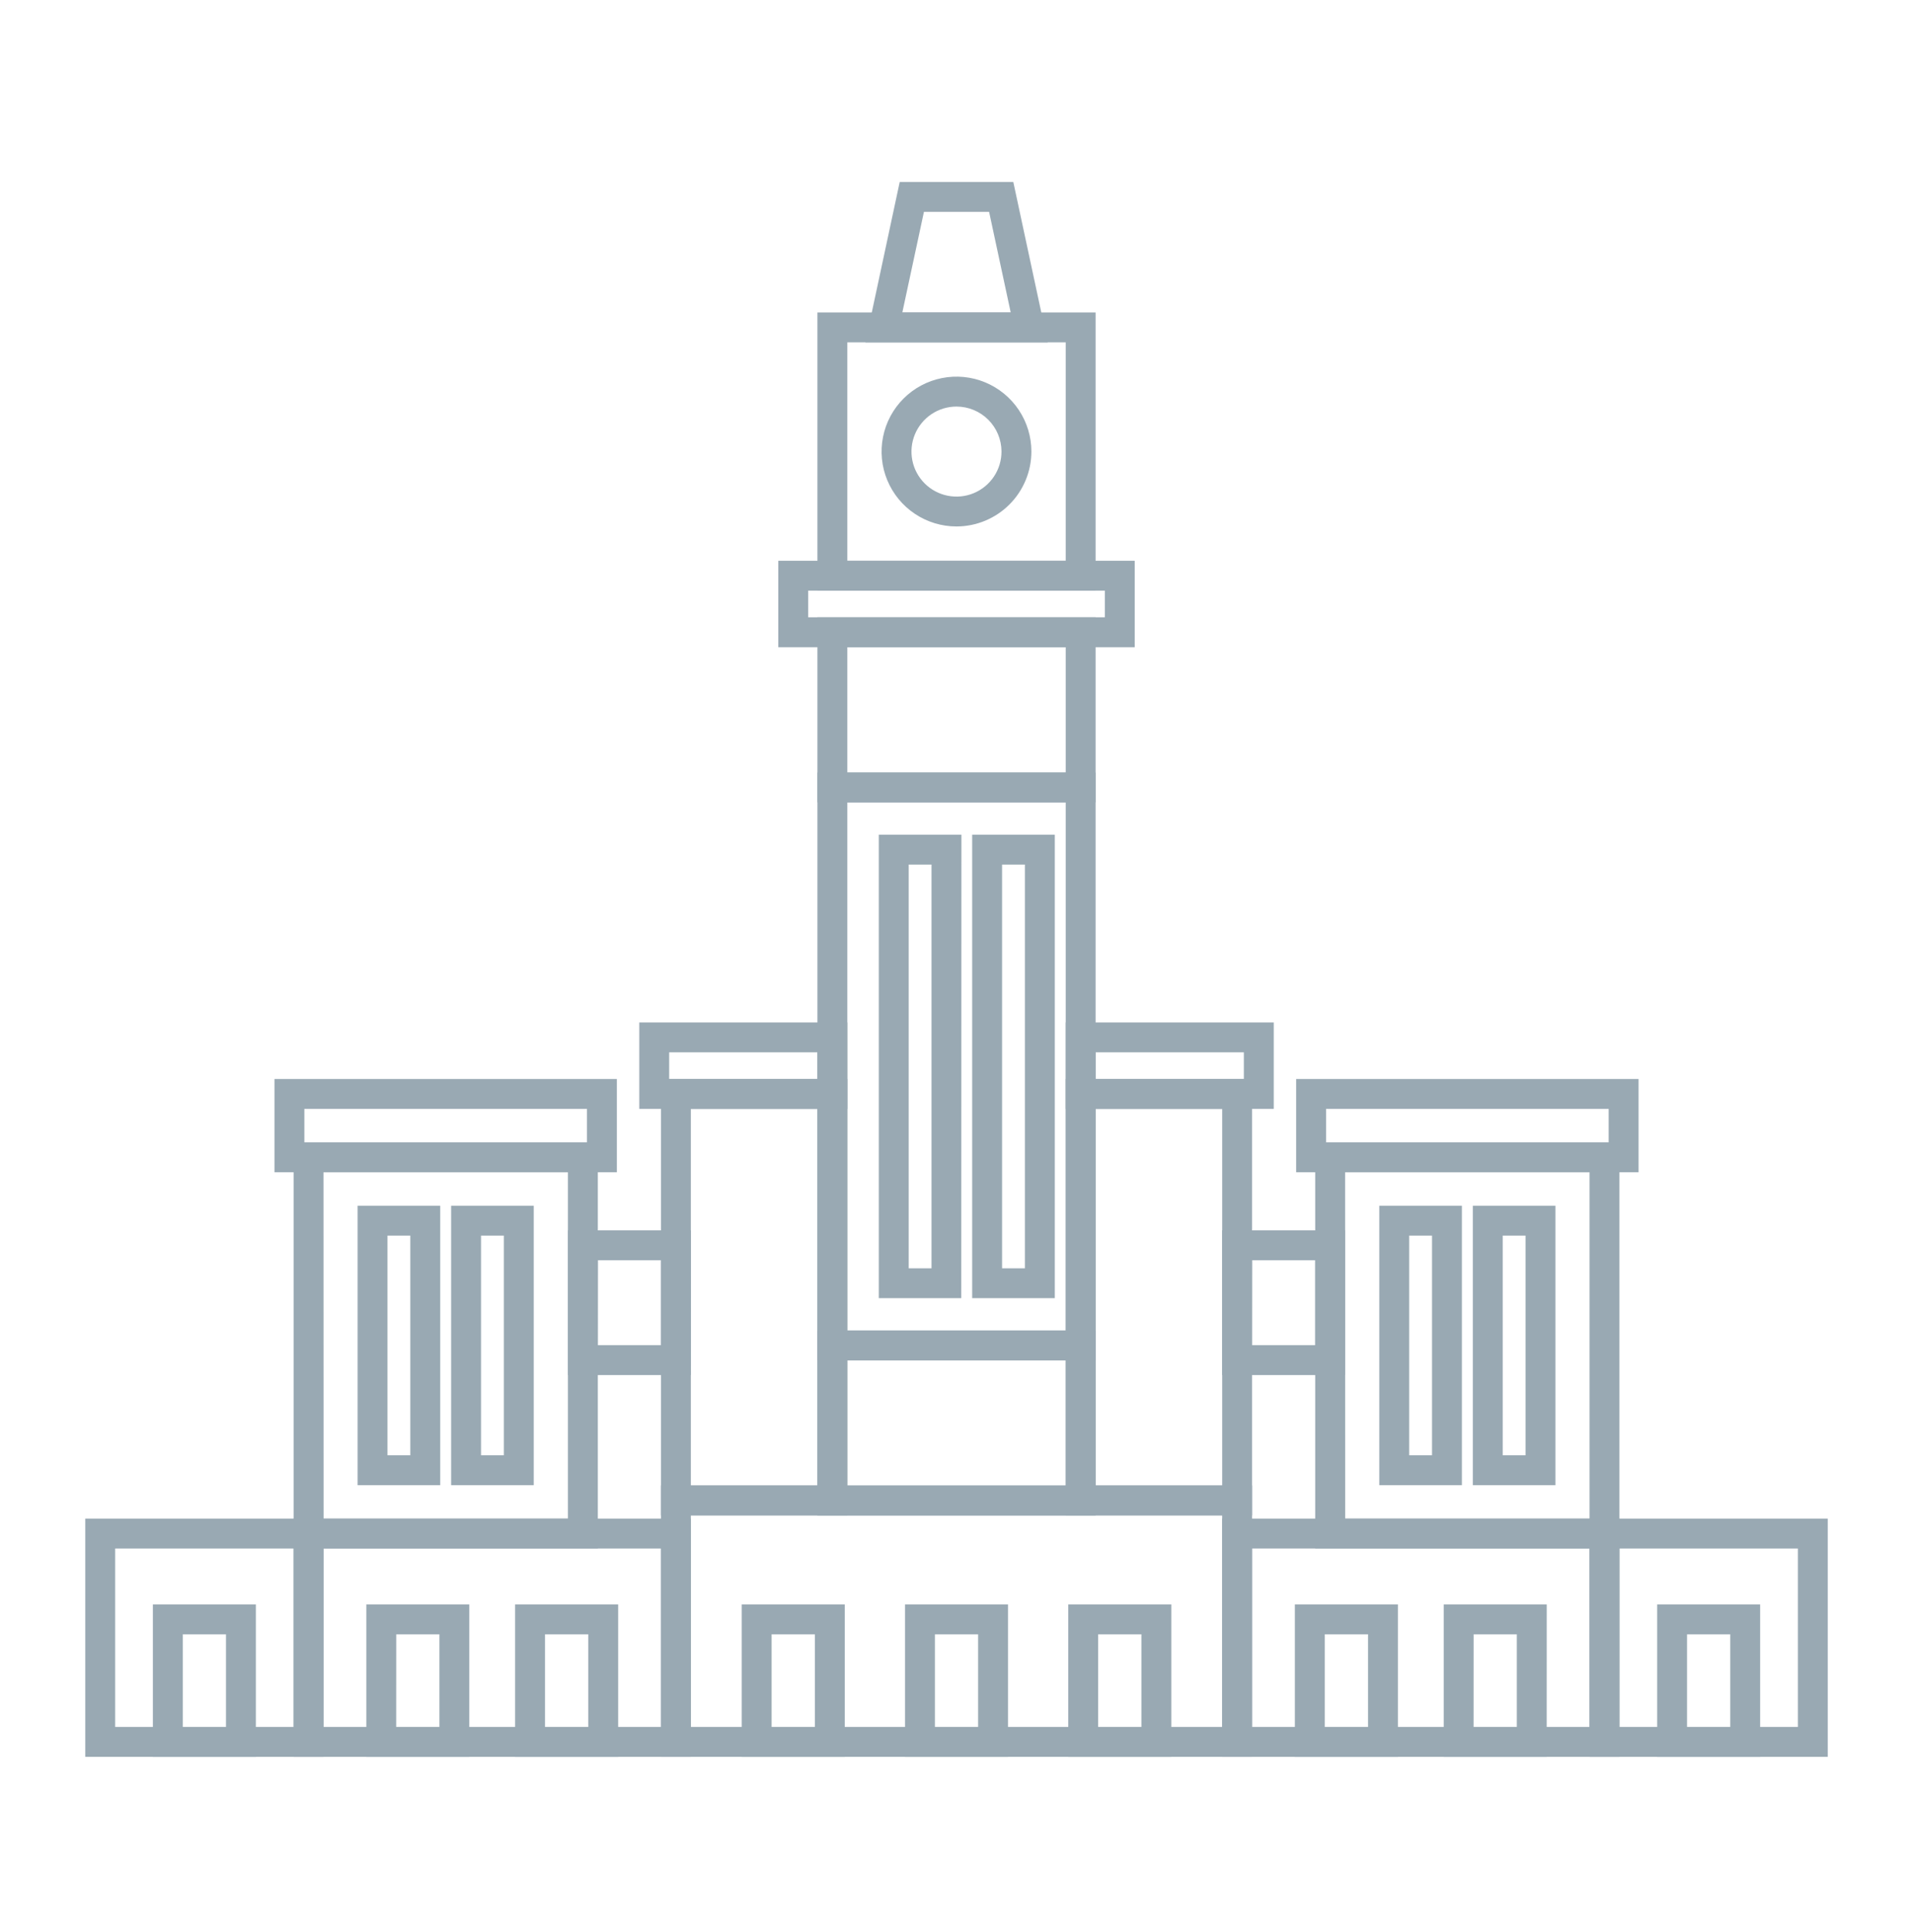
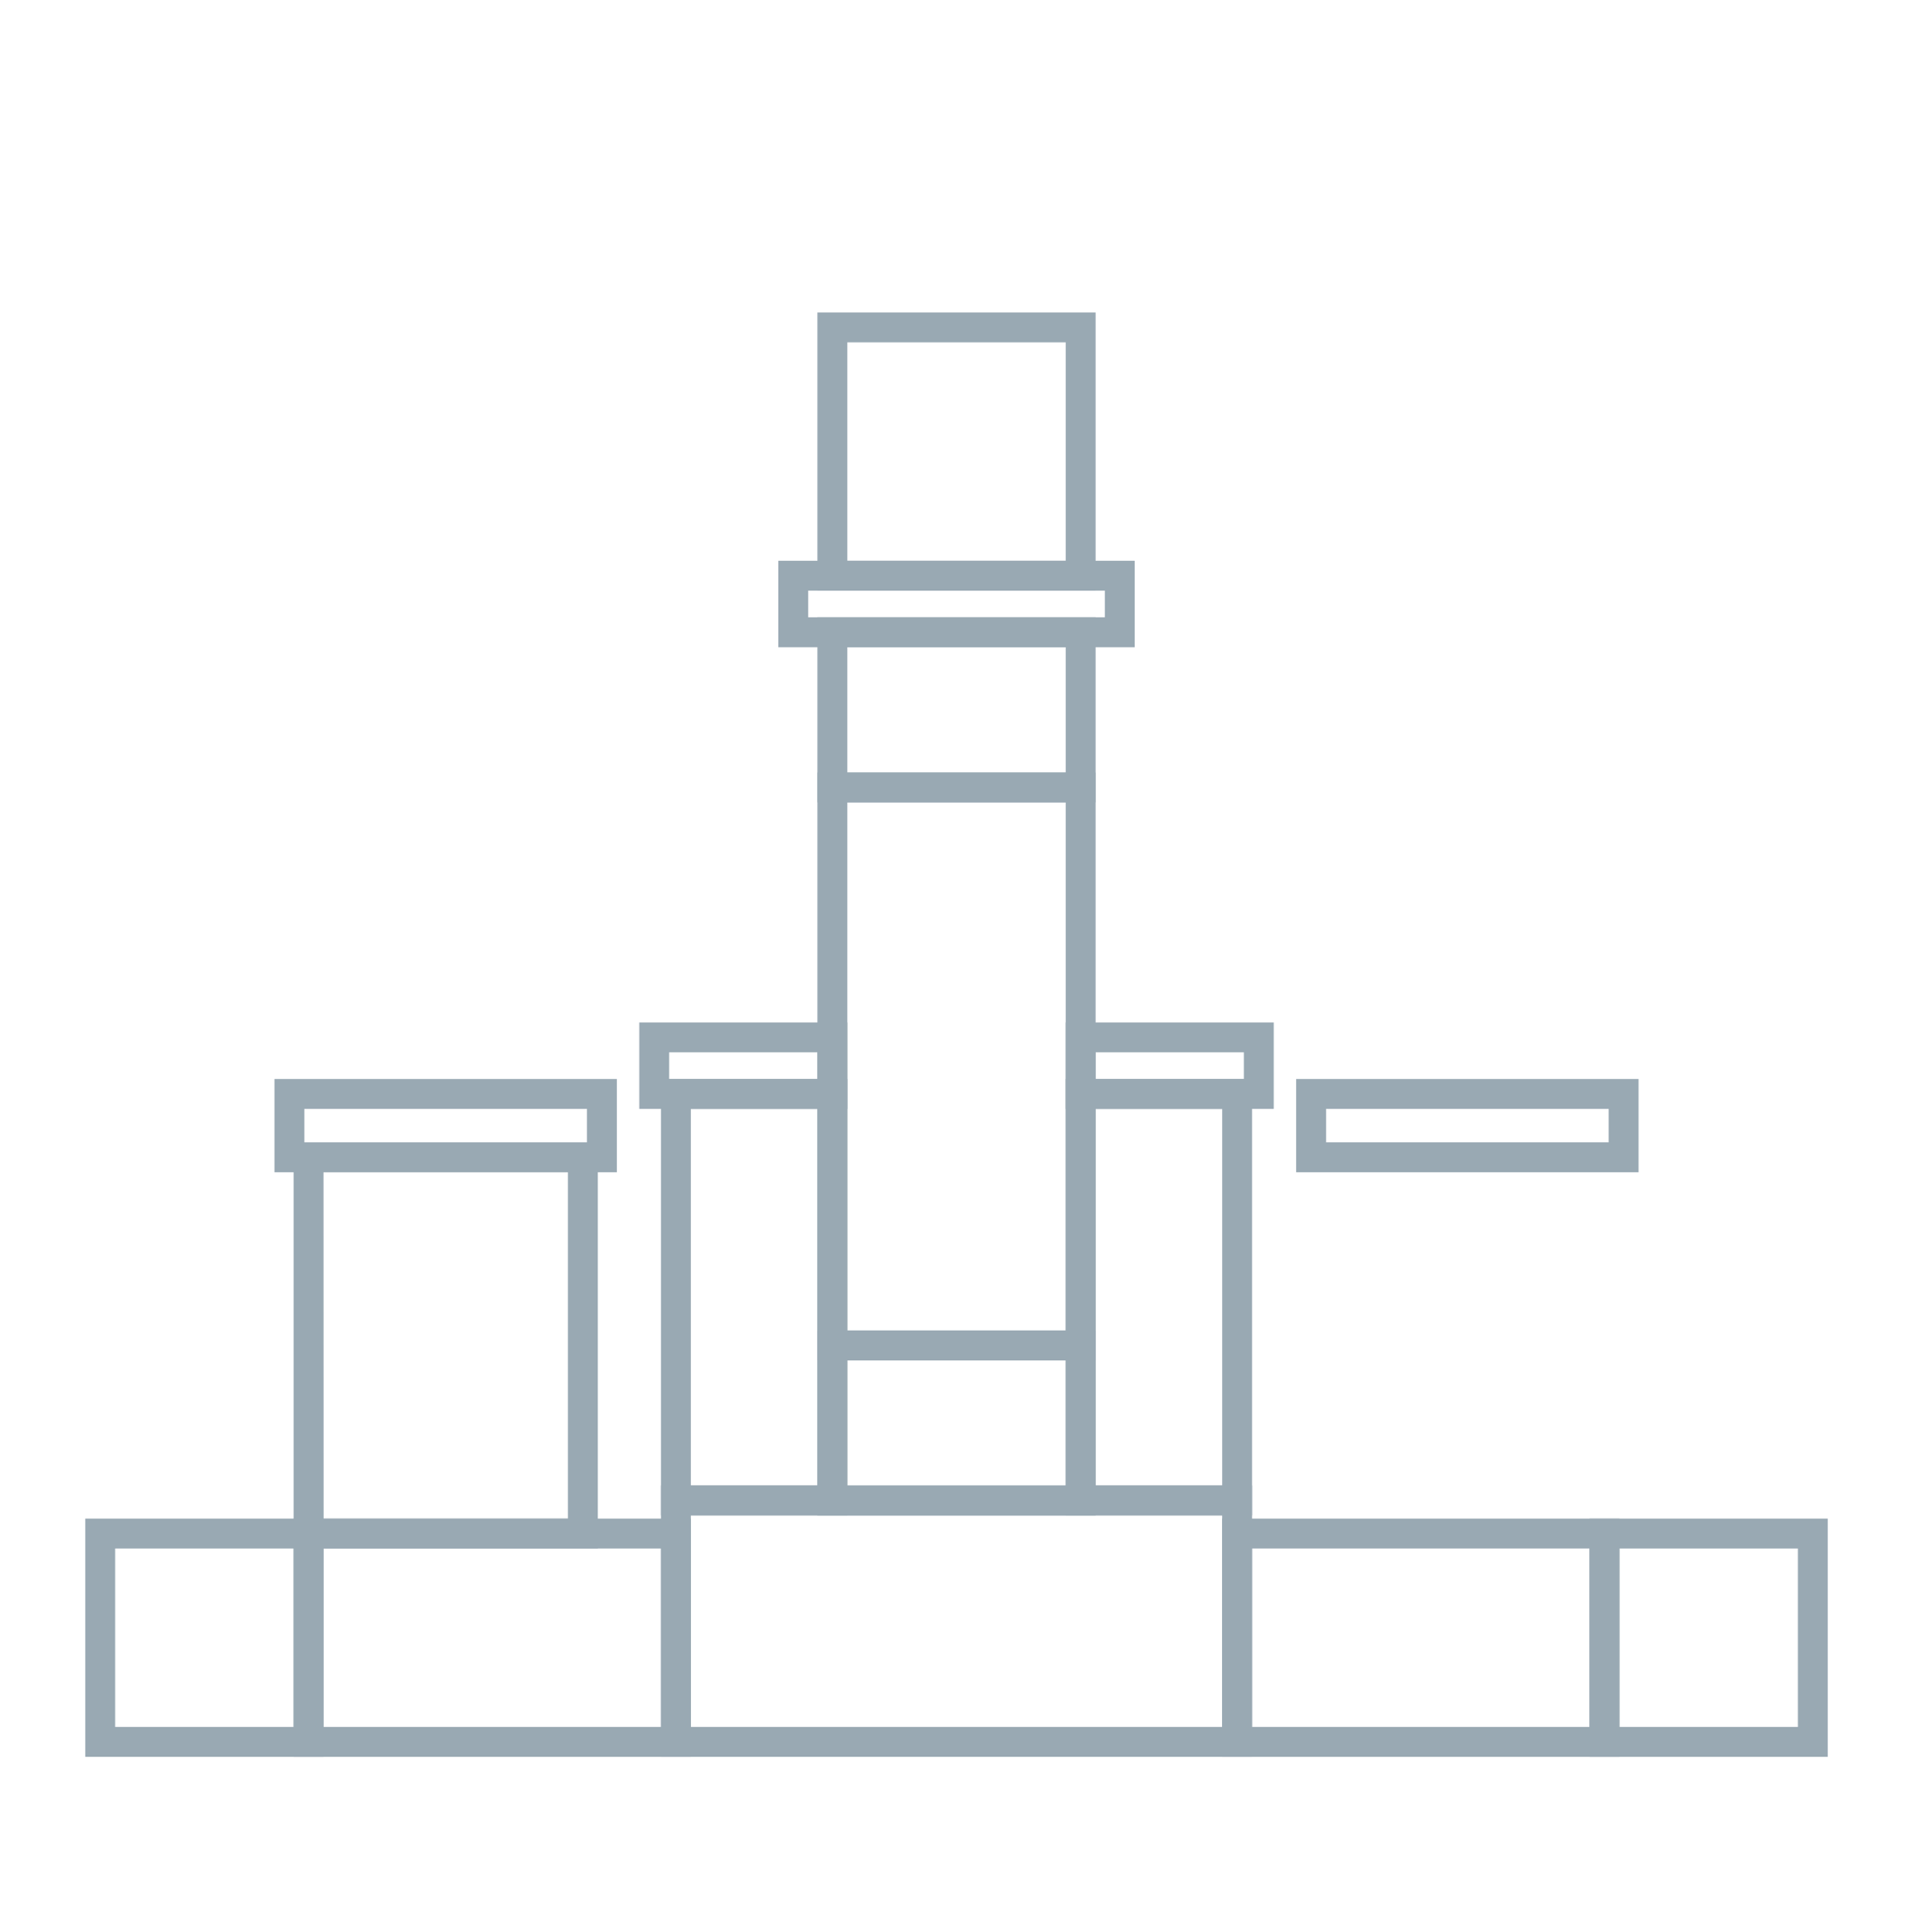
<svg xmlns="http://www.w3.org/2000/svg" width="100" height="101" viewBox="0 0 100 101" fill="none">
  <path d="M65.451 91.843H34.551V77.657H65.451V91.843ZM36.113 90.281H63.888V79.22H36.113V90.281Z" fill="#99A9B3" />
  <path d="M36.113 91.844H15.348V79.389H36.113V91.844ZM16.91 90.281H34.551V80.952H16.91V90.281Z" fill="#99A9B3" />
  <path d="M16.91 91.844H4.457V79.389H16.91V91.844ZM6.02 90.281H15.348V80.952H6.02V90.281ZM95.544 91.844H83.091V79.389H95.544V91.844ZM84.654 90.281H93.982V80.952H84.654V90.281Z" fill="#99A9B3" />
  <path d="M31.251 80.951H15.348V59.72H31.251V80.951ZM16.915 79.389H29.688V61.283H16.91L16.915 79.389Z" fill="#99A9B3" />
  <path d="M32.246 61.283H14.348V56.408H32.246V61.283ZM15.91 59.72H30.684V57.97H15.91V59.72ZM84.654 91.844H63.888V79.389H84.654V91.844ZM65.451 90.281H83.091V80.951H65.451V90.281Z" fill="#99A9B3" />
-   <path d="M84.654 80.951H68.751V59.72H84.654V80.951ZM70.318 79.389H83.092V61.283H70.314L70.318 79.389Z" fill="#99A9B3" />
  <path d="M85.654 61.283H67.755V56.408H85.654V61.283ZM69.318 59.72H84.091V57.97H69.318V59.72ZM44.293 79.22H34.551V56.408H44.293V79.22ZM36.113 77.658H42.73V57.97H36.113V77.658Z" fill="#99A9B3" />
  <path d="M44.293 57.97H33.418V53.451H44.293V57.97ZM34.98 56.407H42.73V55.013H34.98V56.407ZM66.584 57.97H55.709V53.451H66.584V57.97ZM57.271 56.407H65.021V55.013H57.271V56.407ZM59.316 33.834H40.685V29.315H59.316V33.834ZM42.248 32.271H57.754V30.877H42.248V32.271Z" fill="#99A9B3" />
  <path d="M65.451 79.22H55.709V56.408H65.451V79.22ZM57.272 77.658H63.889V57.97H57.272V77.658Z" fill="#99A9B3" />
  <path d="M57.271 71.117H42.73V40.384H57.271V71.117ZM44.293 69.555H55.709V41.947H44.293V69.555Z" fill="#99A9B3" />
  <path d="M57.271 41.946H42.73V32.271H57.271V41.946ZM44.293 40.384H55.709V33.834H44.293V40.384ZM57.271 79.228H42.73V69.554H57.271V79.228ZM44.293 77.665H55.709V71.117H44.293V77.665ZM57.271 30.878H42.73V16.335H57.271V30.878ZM44.293 29.315H55.709V17.898H44.293V29.315Z" fill="#99A9B3" />
-   <path d="M54.768 17.898H45.237L47.032 9.512H52.969L54.768 17.898ZM47.168 16.336H52.834L51.704 11.075H48.298L47.168 16.336ZM50.001 27.522C49.226 27.522 48.469 27.293 47.825 26.862C47.181 26.432 46.679 25.821 46.382 25.105C46.085 24.39 46.008 23.603 46.159 22.843C46.309 22.083 46.682 21.386 47.23 20.838C47.777 20.29 48.475 19.917 49.235 19.766C49.994 19.614 50.782 19.692 51.497 19.988C52.213 20.285 52.824 20.786 53.255 21.43C53.685 22.074 53.915 22.831 53.915 23.606C53.914 24.644 53.501 25.639 52.767 26.373C52.034 27.107 51.039 27.52 50.001 27.522ZM50.001 21.254C49.535 21.254 49.079 21.392 48.692 21.651C48.305 21.91 48.003 22.278 47.825 22.708C47.647 23.139 47.6 23.612 47.692 24.069C47.783 24.526 48.008 24.945 48.338 25.274C48.668 25.603 49.088 25.827 49.545 25.916C50.002 26.006 50.476 25.959 50.906 25.779C51.336 25.599 51.703 25.296 51.96 24.908C52.218 24.52 52.354 24.064 52.352 23.598C52.349 22.976 52.1 22.38 51.66 21.941C51.219 21.502 50.623 21.255 50.001 21.254ZM36.113 71.884H29.688V64.32H36.118L36.113 71.884ZM31.246 70.322H34.551V65.882H31.251L31.246 70.322ZM70.313 71.884H63.888V64.32H70.313V71.884ZM65.446 70.322H68.751V65.882H65.451L65.446 70.322ZM52.693 91.844H47.309V83.875H52.693V91.844ZM48.871 90.281H51.13V85.437H48.871V90.281ZM13.376 91.844H7.991V83.875H13.376V91.844ZM9.554 90.281H11.813V85.437H9.554V90.281ZM92.01 91.844H86.626V83.875H92.01V91.844ZM88.188 90.281H90.448V85.437H88.188V90.281ZM32.313 91.844H26.927V83.875H32.313V91.844ZM28.49 90.281H30.751V85.437H28.49V90.281ZM24.532 91.844H19.149V83.875H24.532V91.844ZM20.71 90.281H22.97V85.437H20.712L20.71 90.281ZM80.852 91.844H75.469V83.875H80.854L80.852 91.844ZM77.03 90.281H79.29V85.437H77.032L77.03 90.281ZM73.074 91.844H67.688V83.875H73.074V91.844ZM69.251 90.281H71.512V85.437H69.251V90.281ZM50.249 67.865H45.938V43.634H50.257L50.249 67.865ZM47.501 66.303H48.694V45.197H47.501V66.303ZM55.138 67.865H50.819V43.634H55.138V67.865ZM52.382 66.303H53.576V45.197H52.382V66.303ZM23.012 77.64H18.693V63.031H23.012V77.64ZM20.255 76.078H21.449V64.594H20.255V76.078ZM27.901 77.64H23.582V63.031H27.901V77.64ZM25.145 76.078H26.338V64.594H25.145V76.078ZM76.419 77.64H72.101V63.031H76.419V77.64ZM73.663 76.078H74.857V64.594H73.663V76.078ZM81.308 77.64H76.99V63.031H81.308V77.64ZM78.552 76.078H79.746V64.594H78.552V76.078ZM61.229 91.844H55.843V83.875H61.229V91.844ZM57.405 90.281H59.666V85.437H57.405V90.281ZM44.158 91.844H38.773V83.875H44.158V91.844ZM40.335 90.281H42.596V85.437H40.335V90.281Z" fill="#99A9B3" />
</svg>